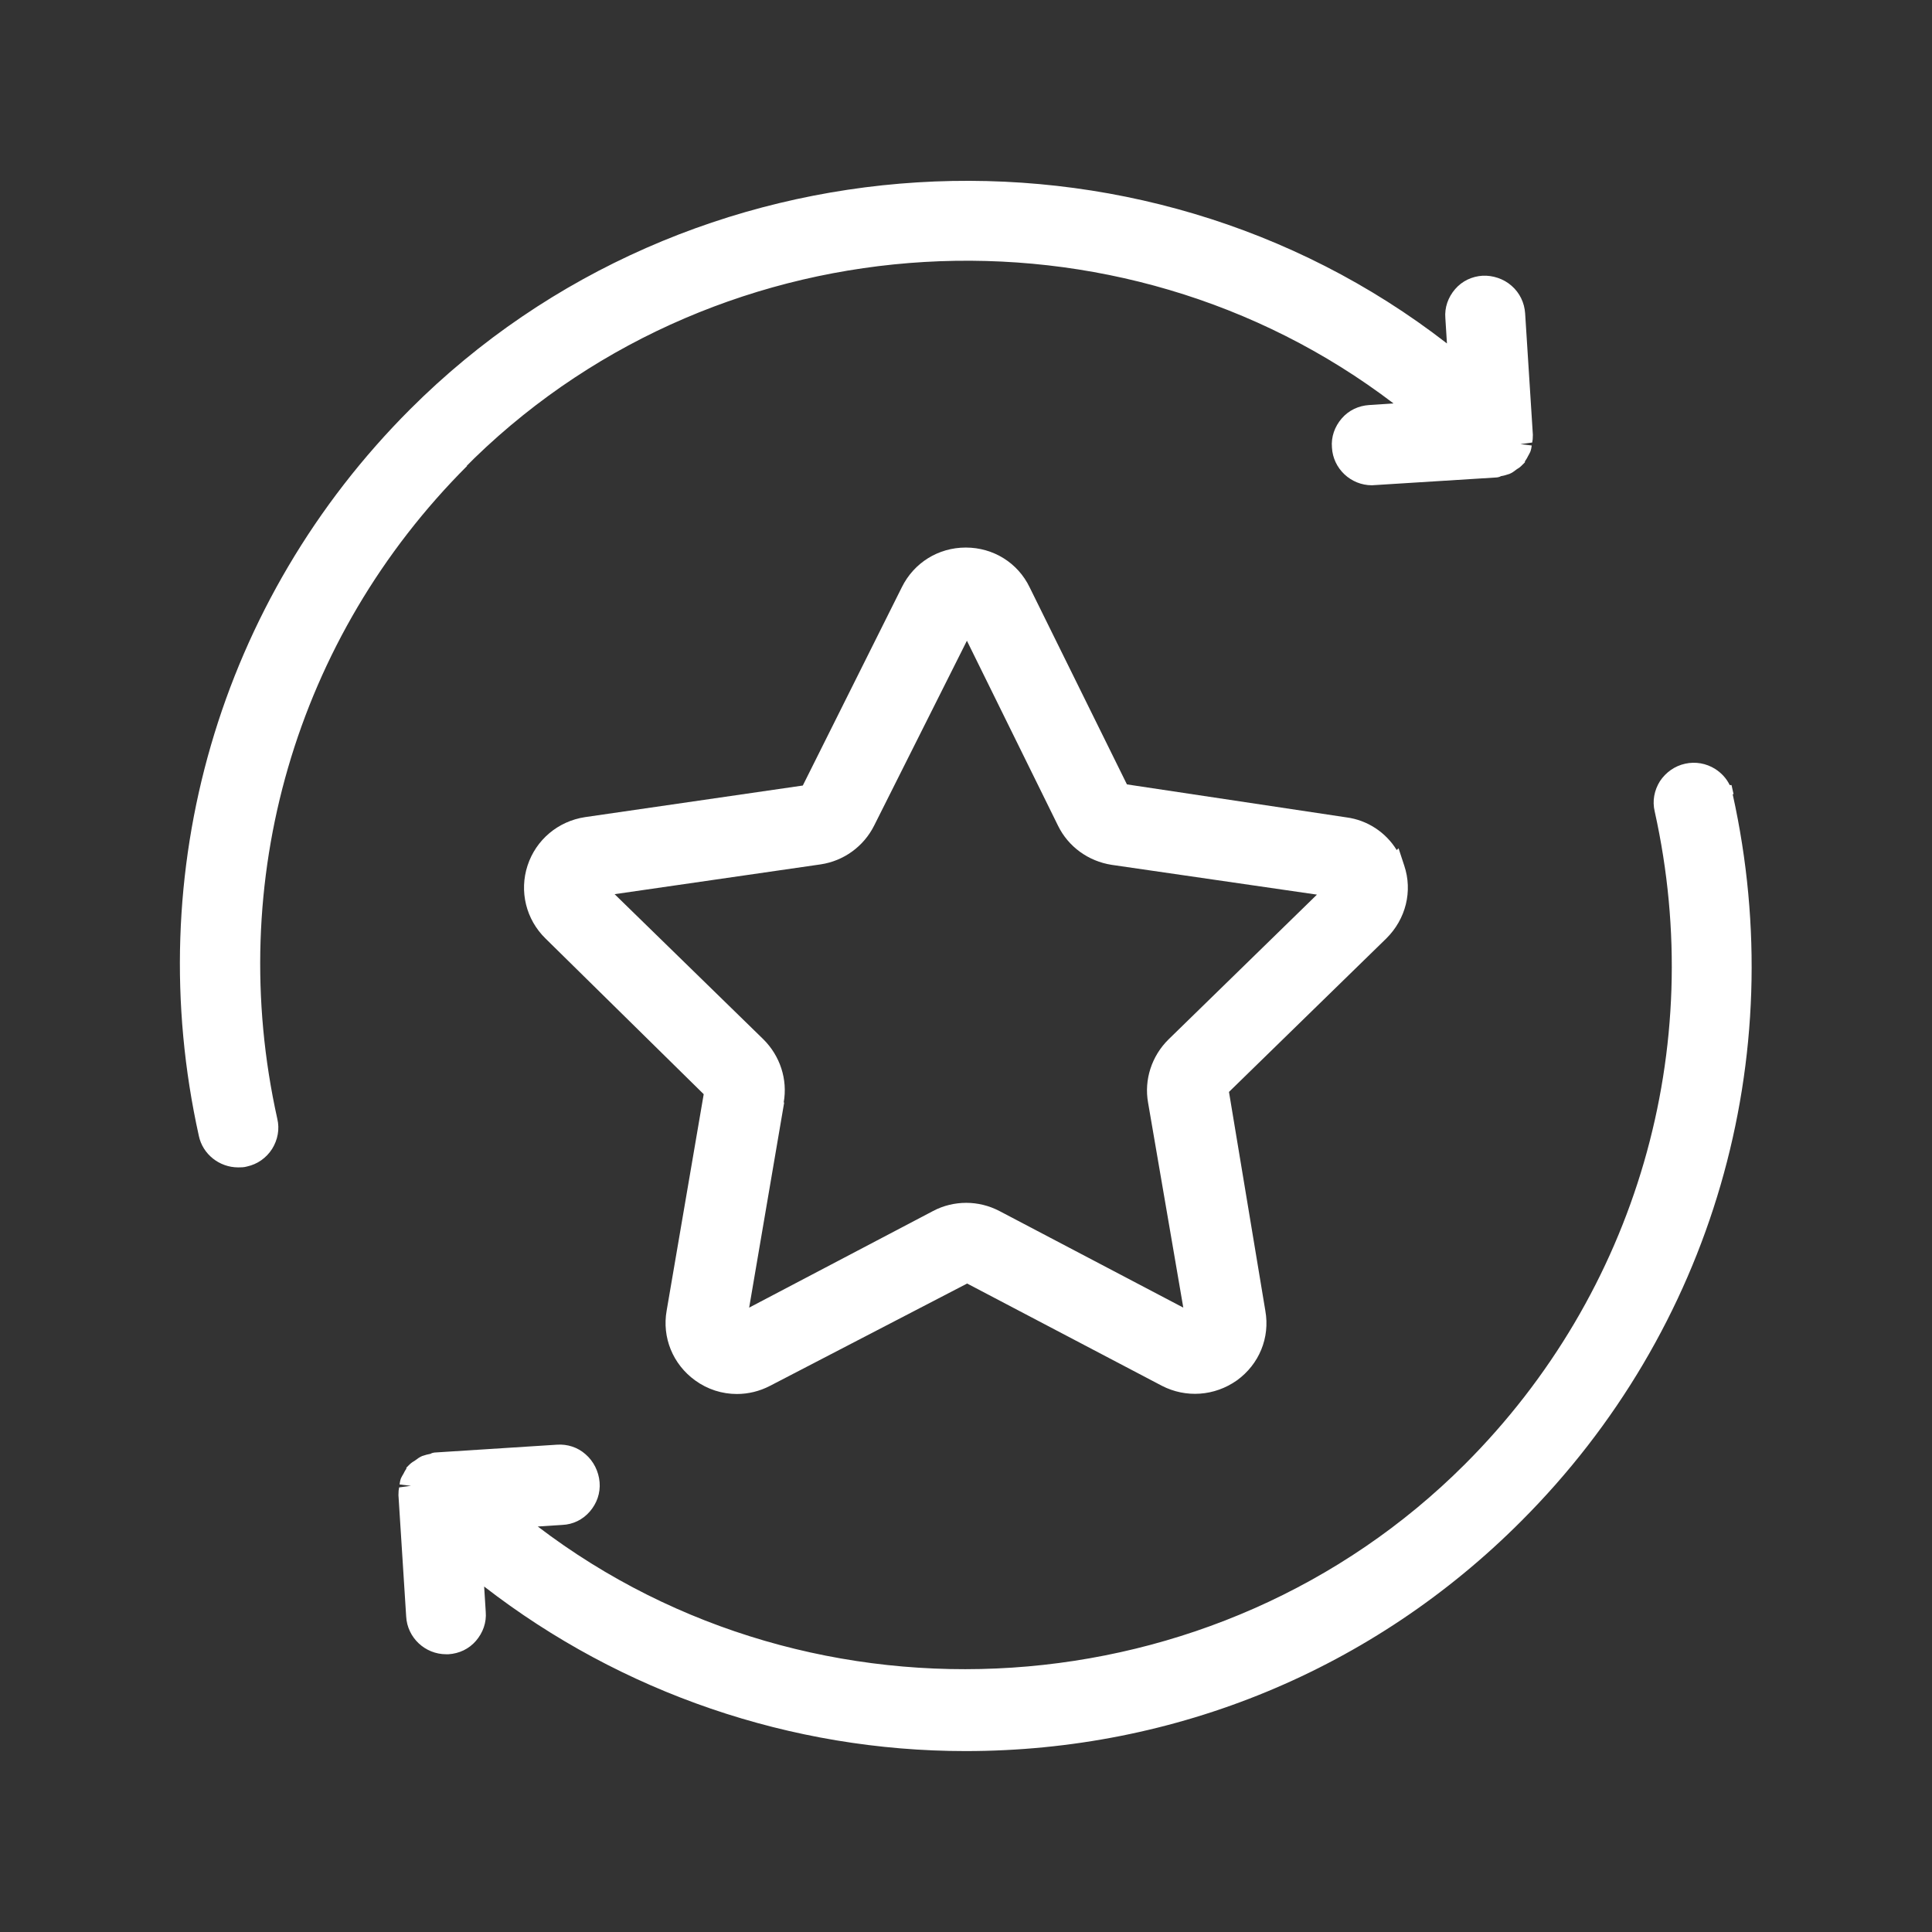
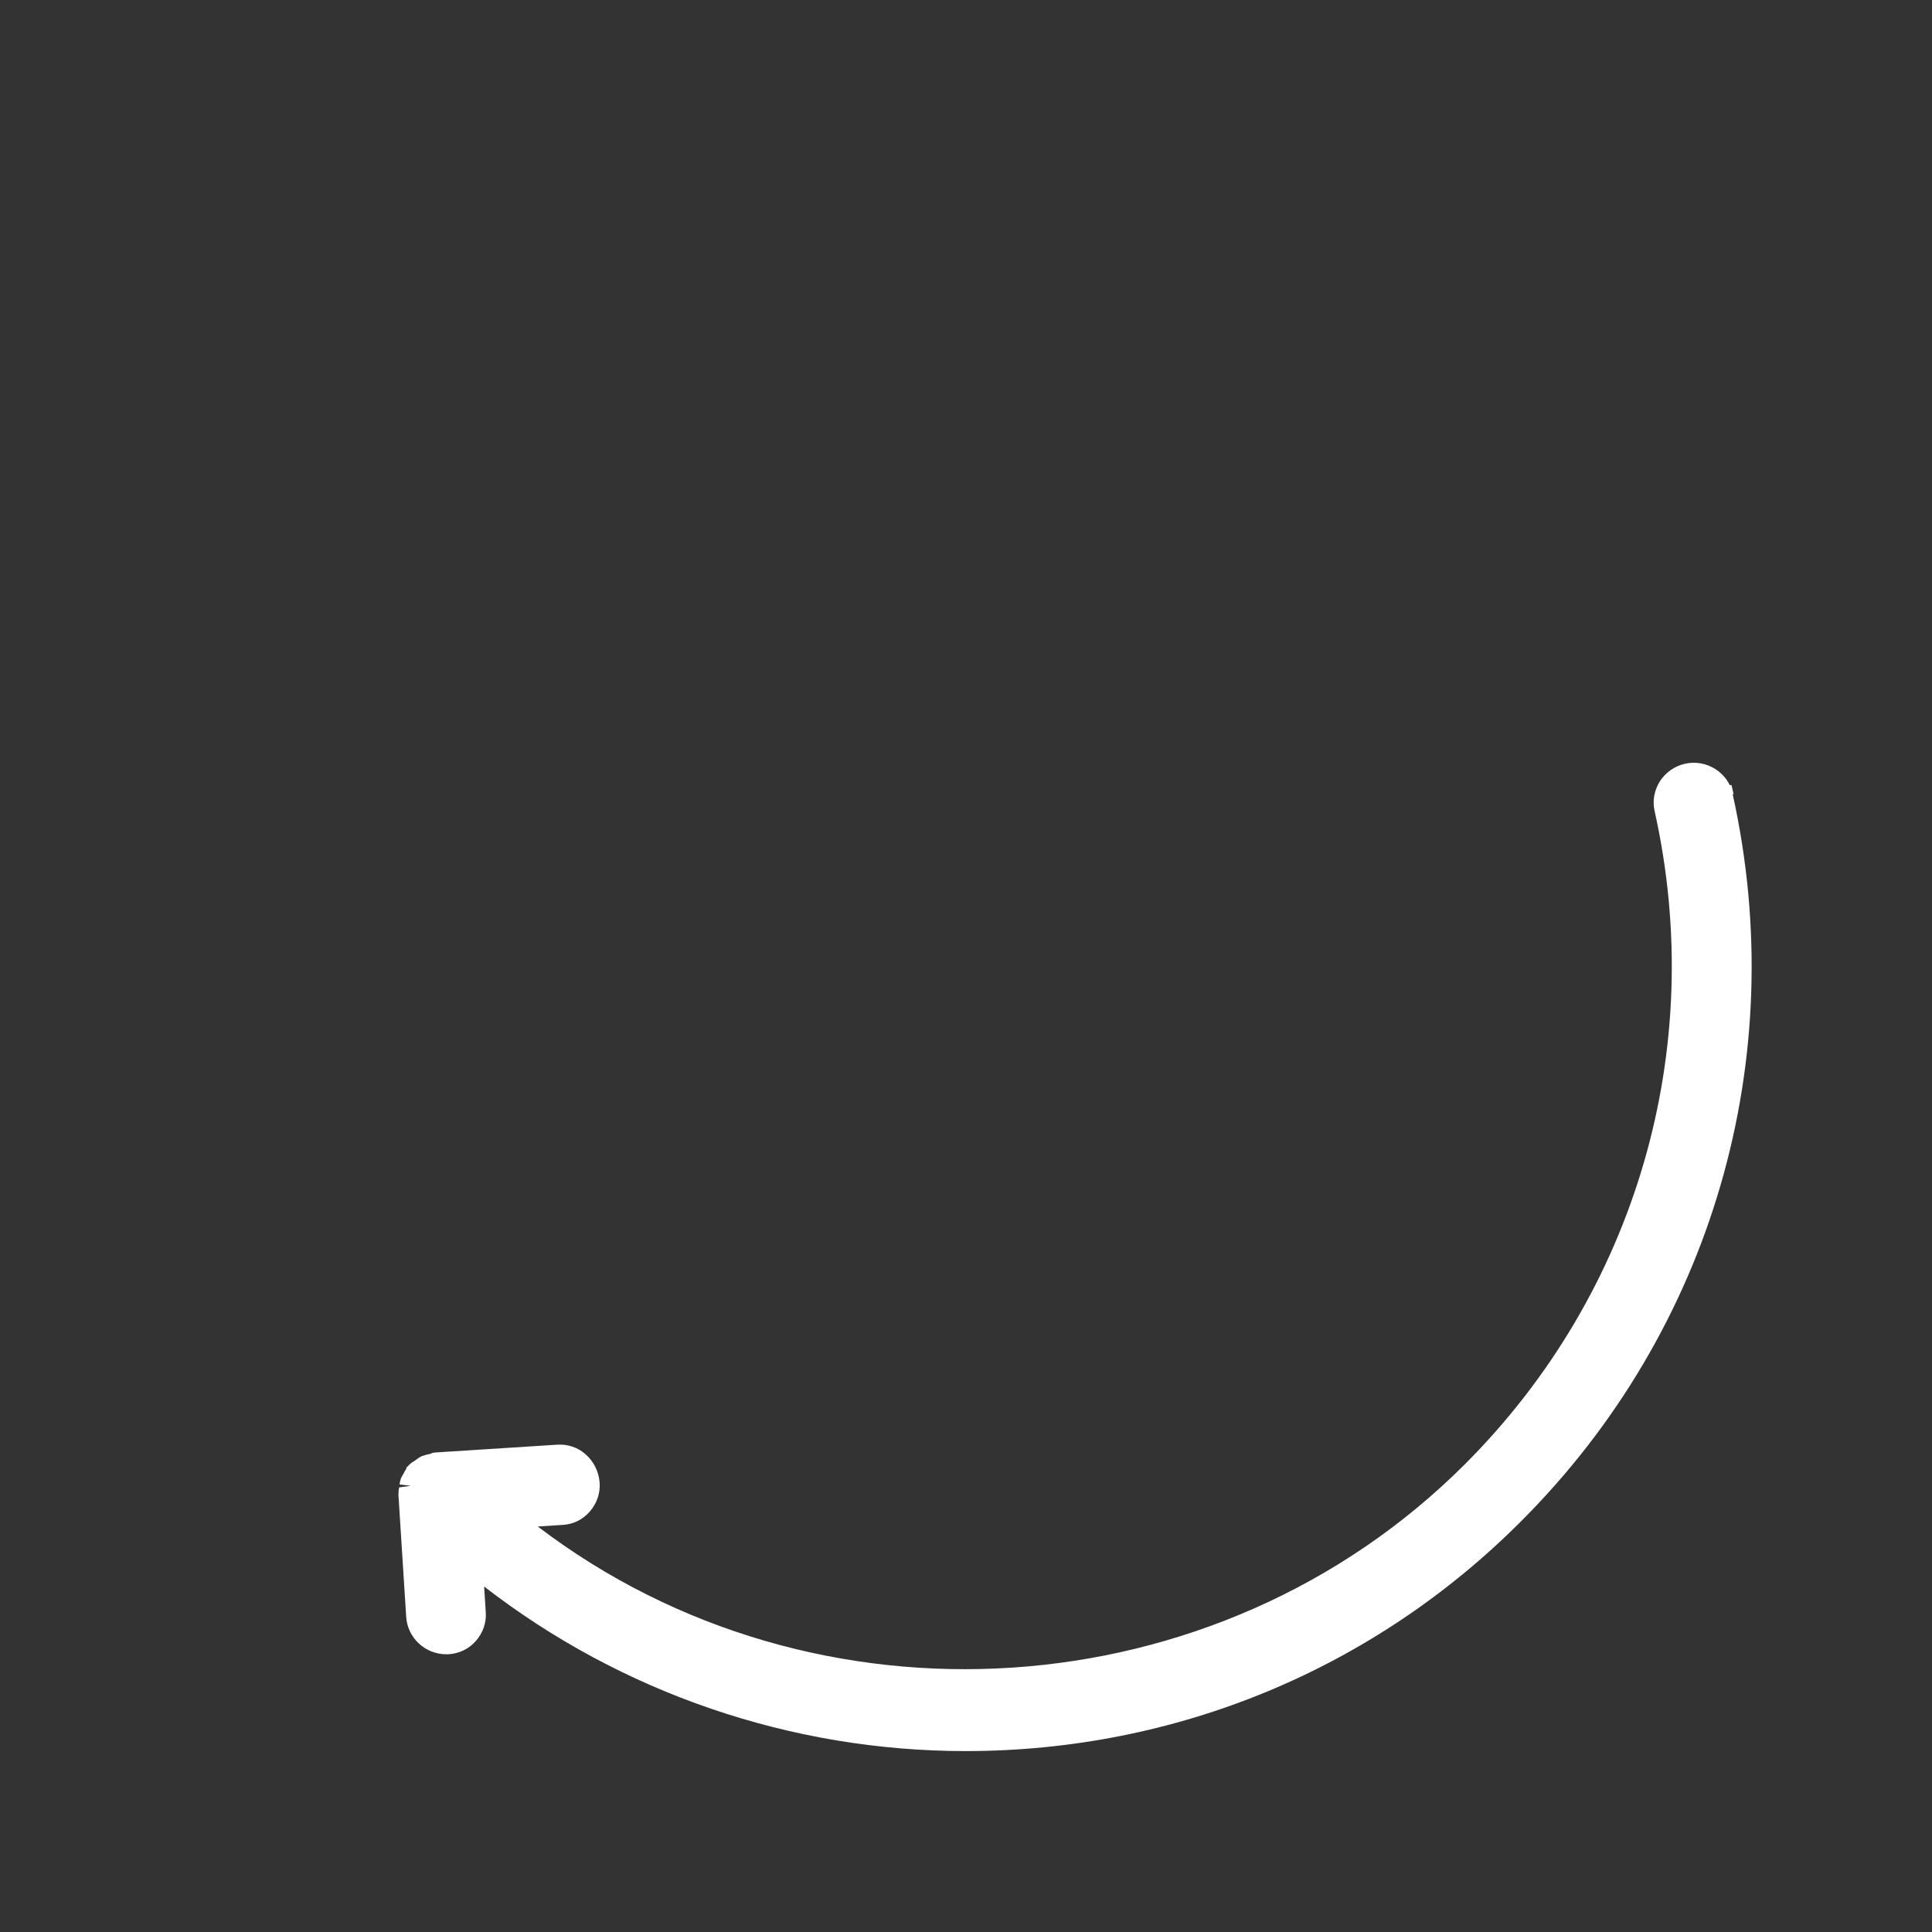
<svg xmlns="http://www.w3.org/2000/svg" id="Layer_1" data-name="Layer 1" viewBox="0 0 85 85">
  <rect x="0" y="0" width="85" height="85" fill="#333333" stroke="none" />
  <defs>
    <style> .cls-1 { fill: #fff; stroke-width: 0px; } </style>
  </defs>
-   <path class="cls-1" d="M20.53,20.5l.35-.35h0c10.95-10.61,28.37-11.59,40.43-2.4l-1.07.07c-.47.03-.9.23-1.21.59-.31.36-.47.81-.43,1.28.05.93.83,1.66,1.76,1.66l5.42-.34c.13,0,.23-.04.25-.06.12-.02.24-.05.38-.1.12-.05.2-.11.33-.21.04-.02.12-.07.2-.15l.15-.15v-.04c.05-.08.1-.15.13-.22.04-.07.08-.14.11-.21.04-.11.05-.2.06-.27l-.5-.06.52-.07c.02-.09.03-.18.03-.34l-.34-5.34c-.03-.47-.24-.91-.6-1.22-.35-.31-.83-.46-1.27-.44-.47.03-.9.23-1.21.59-.31.36-.47.81-.43,1.28l.07,1.11c-13.56-10.52-33.38-9.34-45.61,2.89-8.4,8.4-11.88,20.36-9.3,31.98.17.8.9,1.38,1.73,1.38.11,0,.26,0,.39-.04.46-.1.85-.38,1.1-.77.25-.4.34-.87.23-1.33-2.32-10.44.8-21.17,8.35-28.72Z" />
  <path class="cls-1" d="M76.27,34.94l-.09-.4h-.08c-.14-.29-.36-.53-.64-.71-.4-.25-.87-.33-1.32-.23-.46.1-.85.38-1.11.77-.25.4-.34.87-.23,1.33,2.32,10.43-.8,21.17-8.35,28.72-10.92,10.92-28.6,12.03-40.79,2.74l1.08-.07c.47-.02.9-.23,1.21-.59.31-.36.47-.81.43-1.29-.04-.47-.26-.92-.62-1.23-.35-.31-.8-.45-1.25-.42l-5.31.34c-.13,0-.24.04-.25.06-.12.02-.23.05-.38.1-.11.05-.2.11-.33.21-.04.02-.12.07-.21.15l-.15.15v.04c-.05.08-.1.16-.13.23-.04.07-.08.13-.11.2-.04.11-.05.2-.06.27l.5.06-.52.07c-.02.09-.03.18-.03.34l.34,5.34c.05.93.83,1.66,1.76,1.66h.1c.47-.03.9-.23,1.21-.59.31-.36.47-.81.43-1.28l-.07-1.11c6.04,4.68,13.51,7.24,21.18,7.24,9.25,0,17.94-3.59,24.45-10.12,8.4-8.4,11.88-20.35,9.3-31.98Z" />
-   <path class="cls-1" d="M61.78,38.08l-.25-.76-.08.08c-.48-.78-1.29-1.32-2.22-1.44l-9.65-1.45-4.28-8.67c-.52-1.08-1.6-1.75-2.81-1.75s-2.28.67-2.81,1.74l-4.36,8.73-9.58,1.39c-1.19.18-2.16,1-2.53,2.13-.37,1.13-.07,2.37.79,3.21l6.96,6.85-1.63,9.52c-.21,1.18.27,2.36,1.25,3.07.55.4,1.19.6,1.84.6.5,0,1-.12,1.46-.36l8.67-4.5,8.57,4.5c1.05.54,2.31.46,3.3-.24.98-.71,1.46-1.88,1.25-3.06l-1.6-9.63,6.92-6.75c.86-.85,1.17-2.08.79-3.21ZM34.48,48.5c.18-1.01-.16-2.05-.9-2.78l-6.54-6.38,9.06-1.31c1.02-.15,1.9-.79,2.36-1.71l4.08-8.13,4.01,8.14c.45.92,1.33,1.56,2.36,1.72l9.03,1.31-6.53,6.37c-.74.73-1.08,1.77-.9,2.78l1.55,9.02-8.09-4.25c-.46-.24-.96-.36-1.46-.36s-1.01.12-1.46.36l-8.09,4.25,1.54-9.02Z" />
</svg>